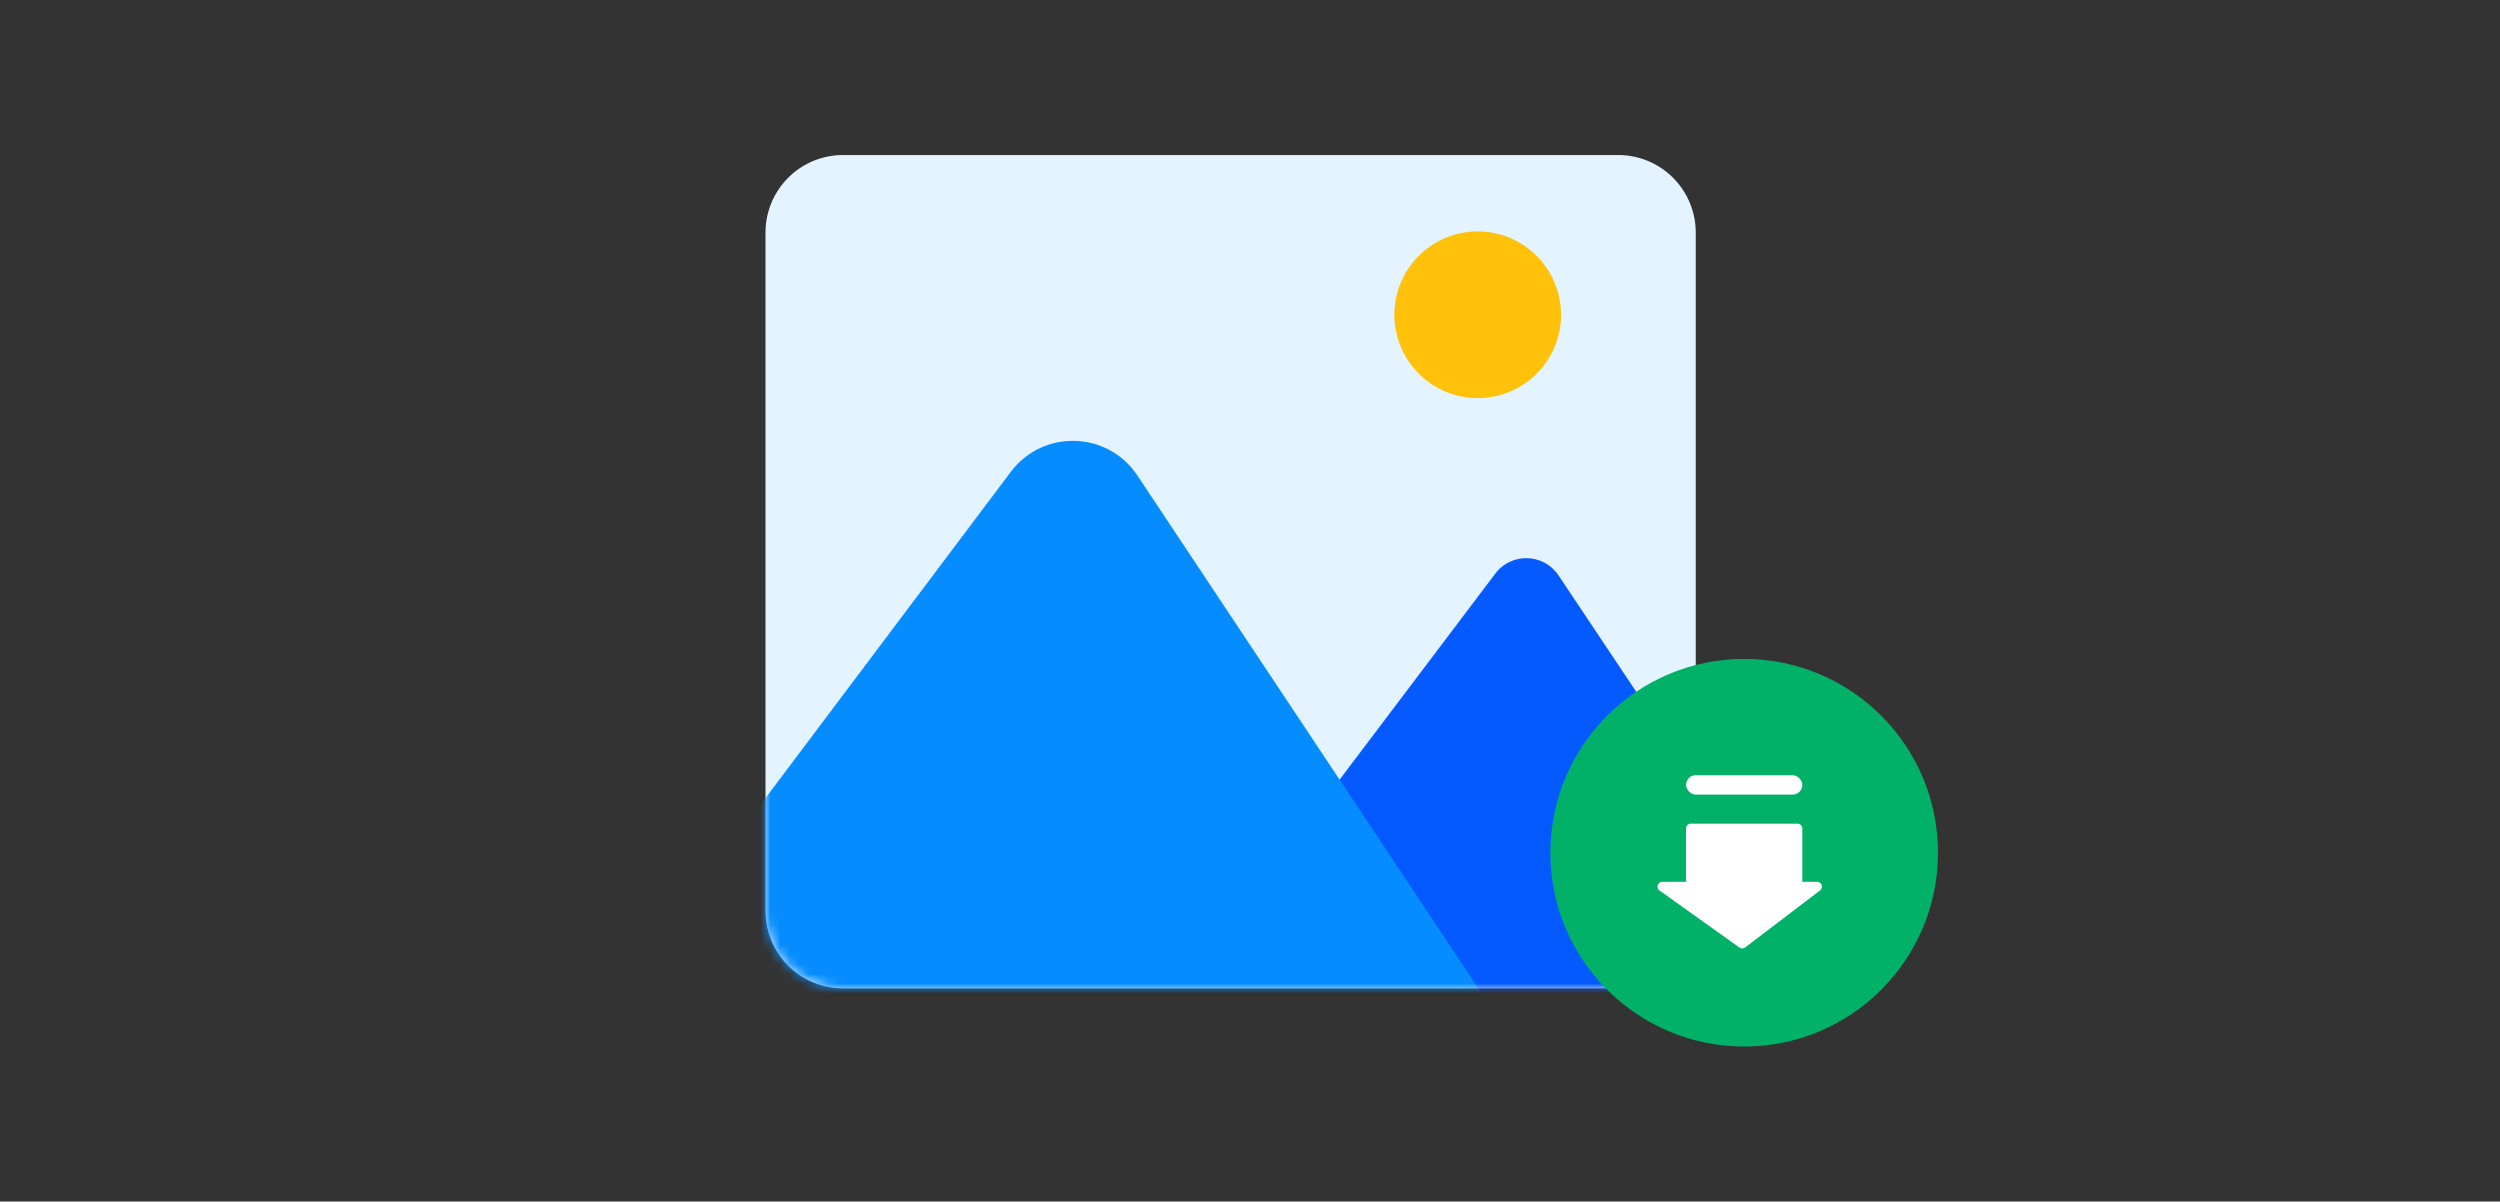
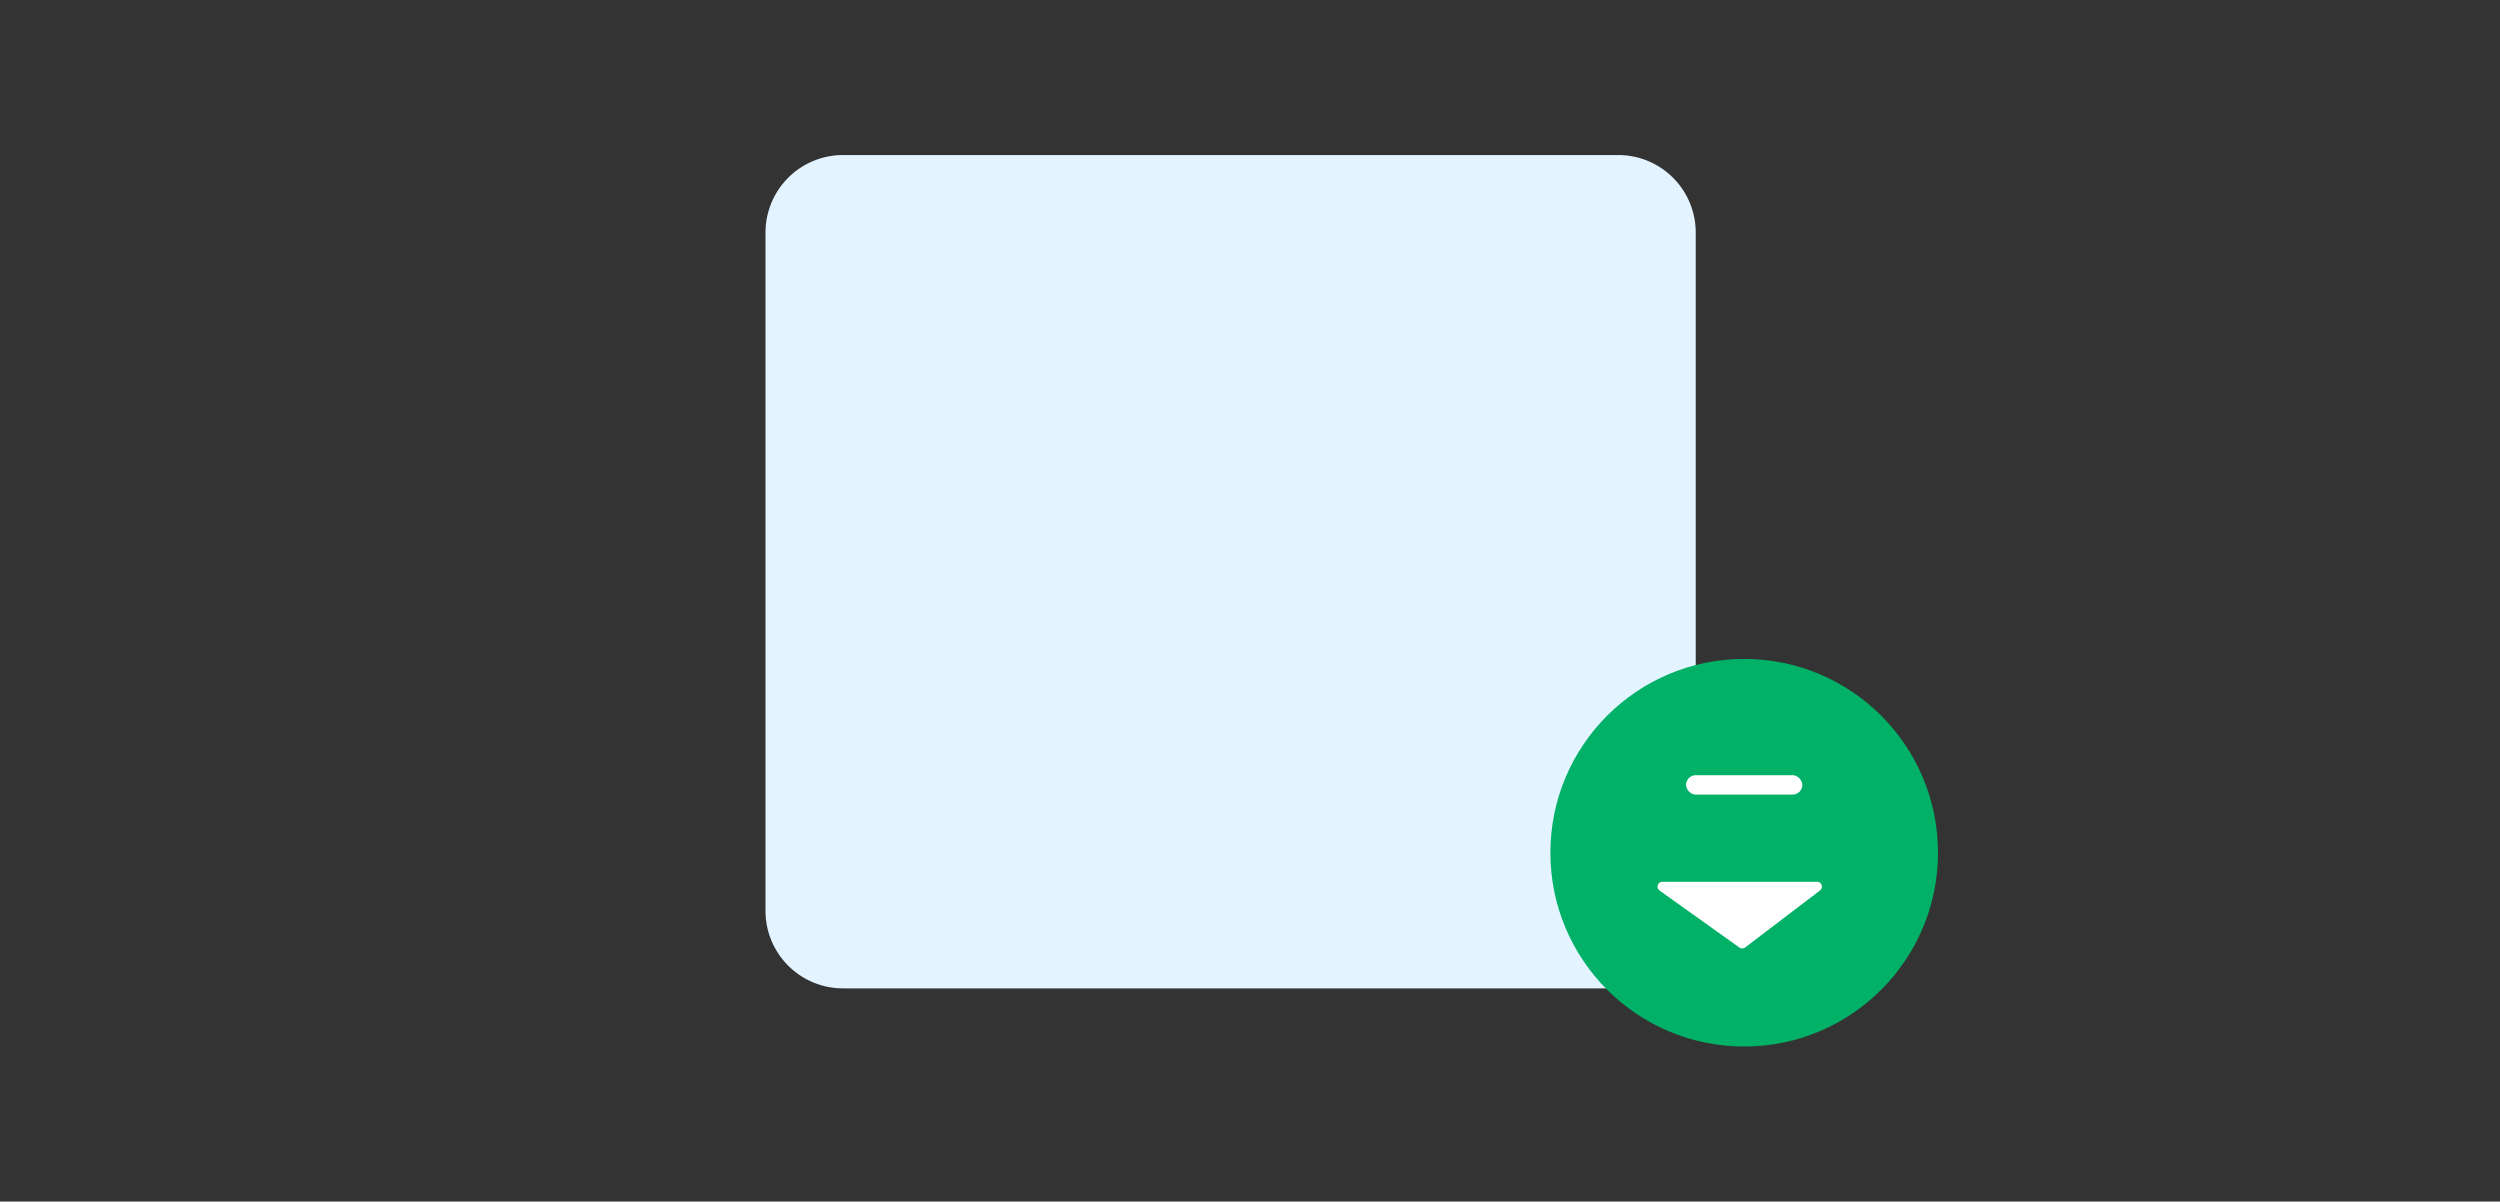
<svg xmlns="http://www.w3.org/2000/svg" width="258" height="124" fill="none">
  <rect width="100%" height="100%" fill="#333333" stroke="none" />
  <path d="M167 16H87a8 8 0 0 0-8 8v70a8 8 0 0 0 8 8h80a8 8 0 0 0 8-8V24a8 8 0 0 0-8-8Z" fill="#E3F3FF" />
  <mask id="a" style="mask-type:alpha" maskUnits="userSpaceOnUse" x="79" y="16" width="96" height="86">
-     <path d="M167 16H87a8 8 0 0 0-8 8v70a8 8 0 0 0 8 8h80a8 8 0 0 0 8-8V24a8 8 0 0 0-8-8Z" fill="#058CFF" />
-   </mask>
+     </mask>
  <g mask="url(#a)">
    <path d="M119.719 115.617c-3.303 0-5.183-3.777-3.191-6.412L154.32 59.19c1.659-2.196 4.989-2.1 6.517.19l33.407 50.015c1.775 2.658-.13 6.222-3.326 6.222h-71.199Z" fill="#055AFF" />
-     <path d="M68.941 117.05c-6.597 0-10.358-7.535-6.394-12.808l41.773-55.554c3.318-4.412 10.001-4.217 13.056.38l36.929 55.553c3.534 5.317-.278 12.429-6.663 12.429h-78.7Z" fill="#058CFF" />
-     <path d="M152.5 41.083a8.6 8.6 0 0 0 8.6-8.6 8.6 8.6 0 0 0-8.6-8.6 8.6 8.6 0 0 0-8.6 8.6 8.6 8.6 0 0 0 8.6 8.6Z" fill="#FFC10A" />
  </g>
  <path d="M180 108c11.046 0 20-8.954 20-20s-8.954-20-20-20-20 8.954-20 20 8.954 20 20 20Z" fill="#00B167" />
  <path d="M179.507 97.786a.5.5 0 0 0 .593-.01l7.721-5.878a.5.5 0 0 0-.303-.898h-15.957a.5.5 0 0 0-.29.907l8.236 5.879Z" fill="#fff" />
-   <path d="M174 85.5a.5.5 0 0 1 .5-.5h11a.5.5 0 0 1 .5.5V92h-12v-6.5Z" fill="#fff" />
  <rect x="174" y="80" width="12" height="2" rx="1" fill="#fff" />
</svg>